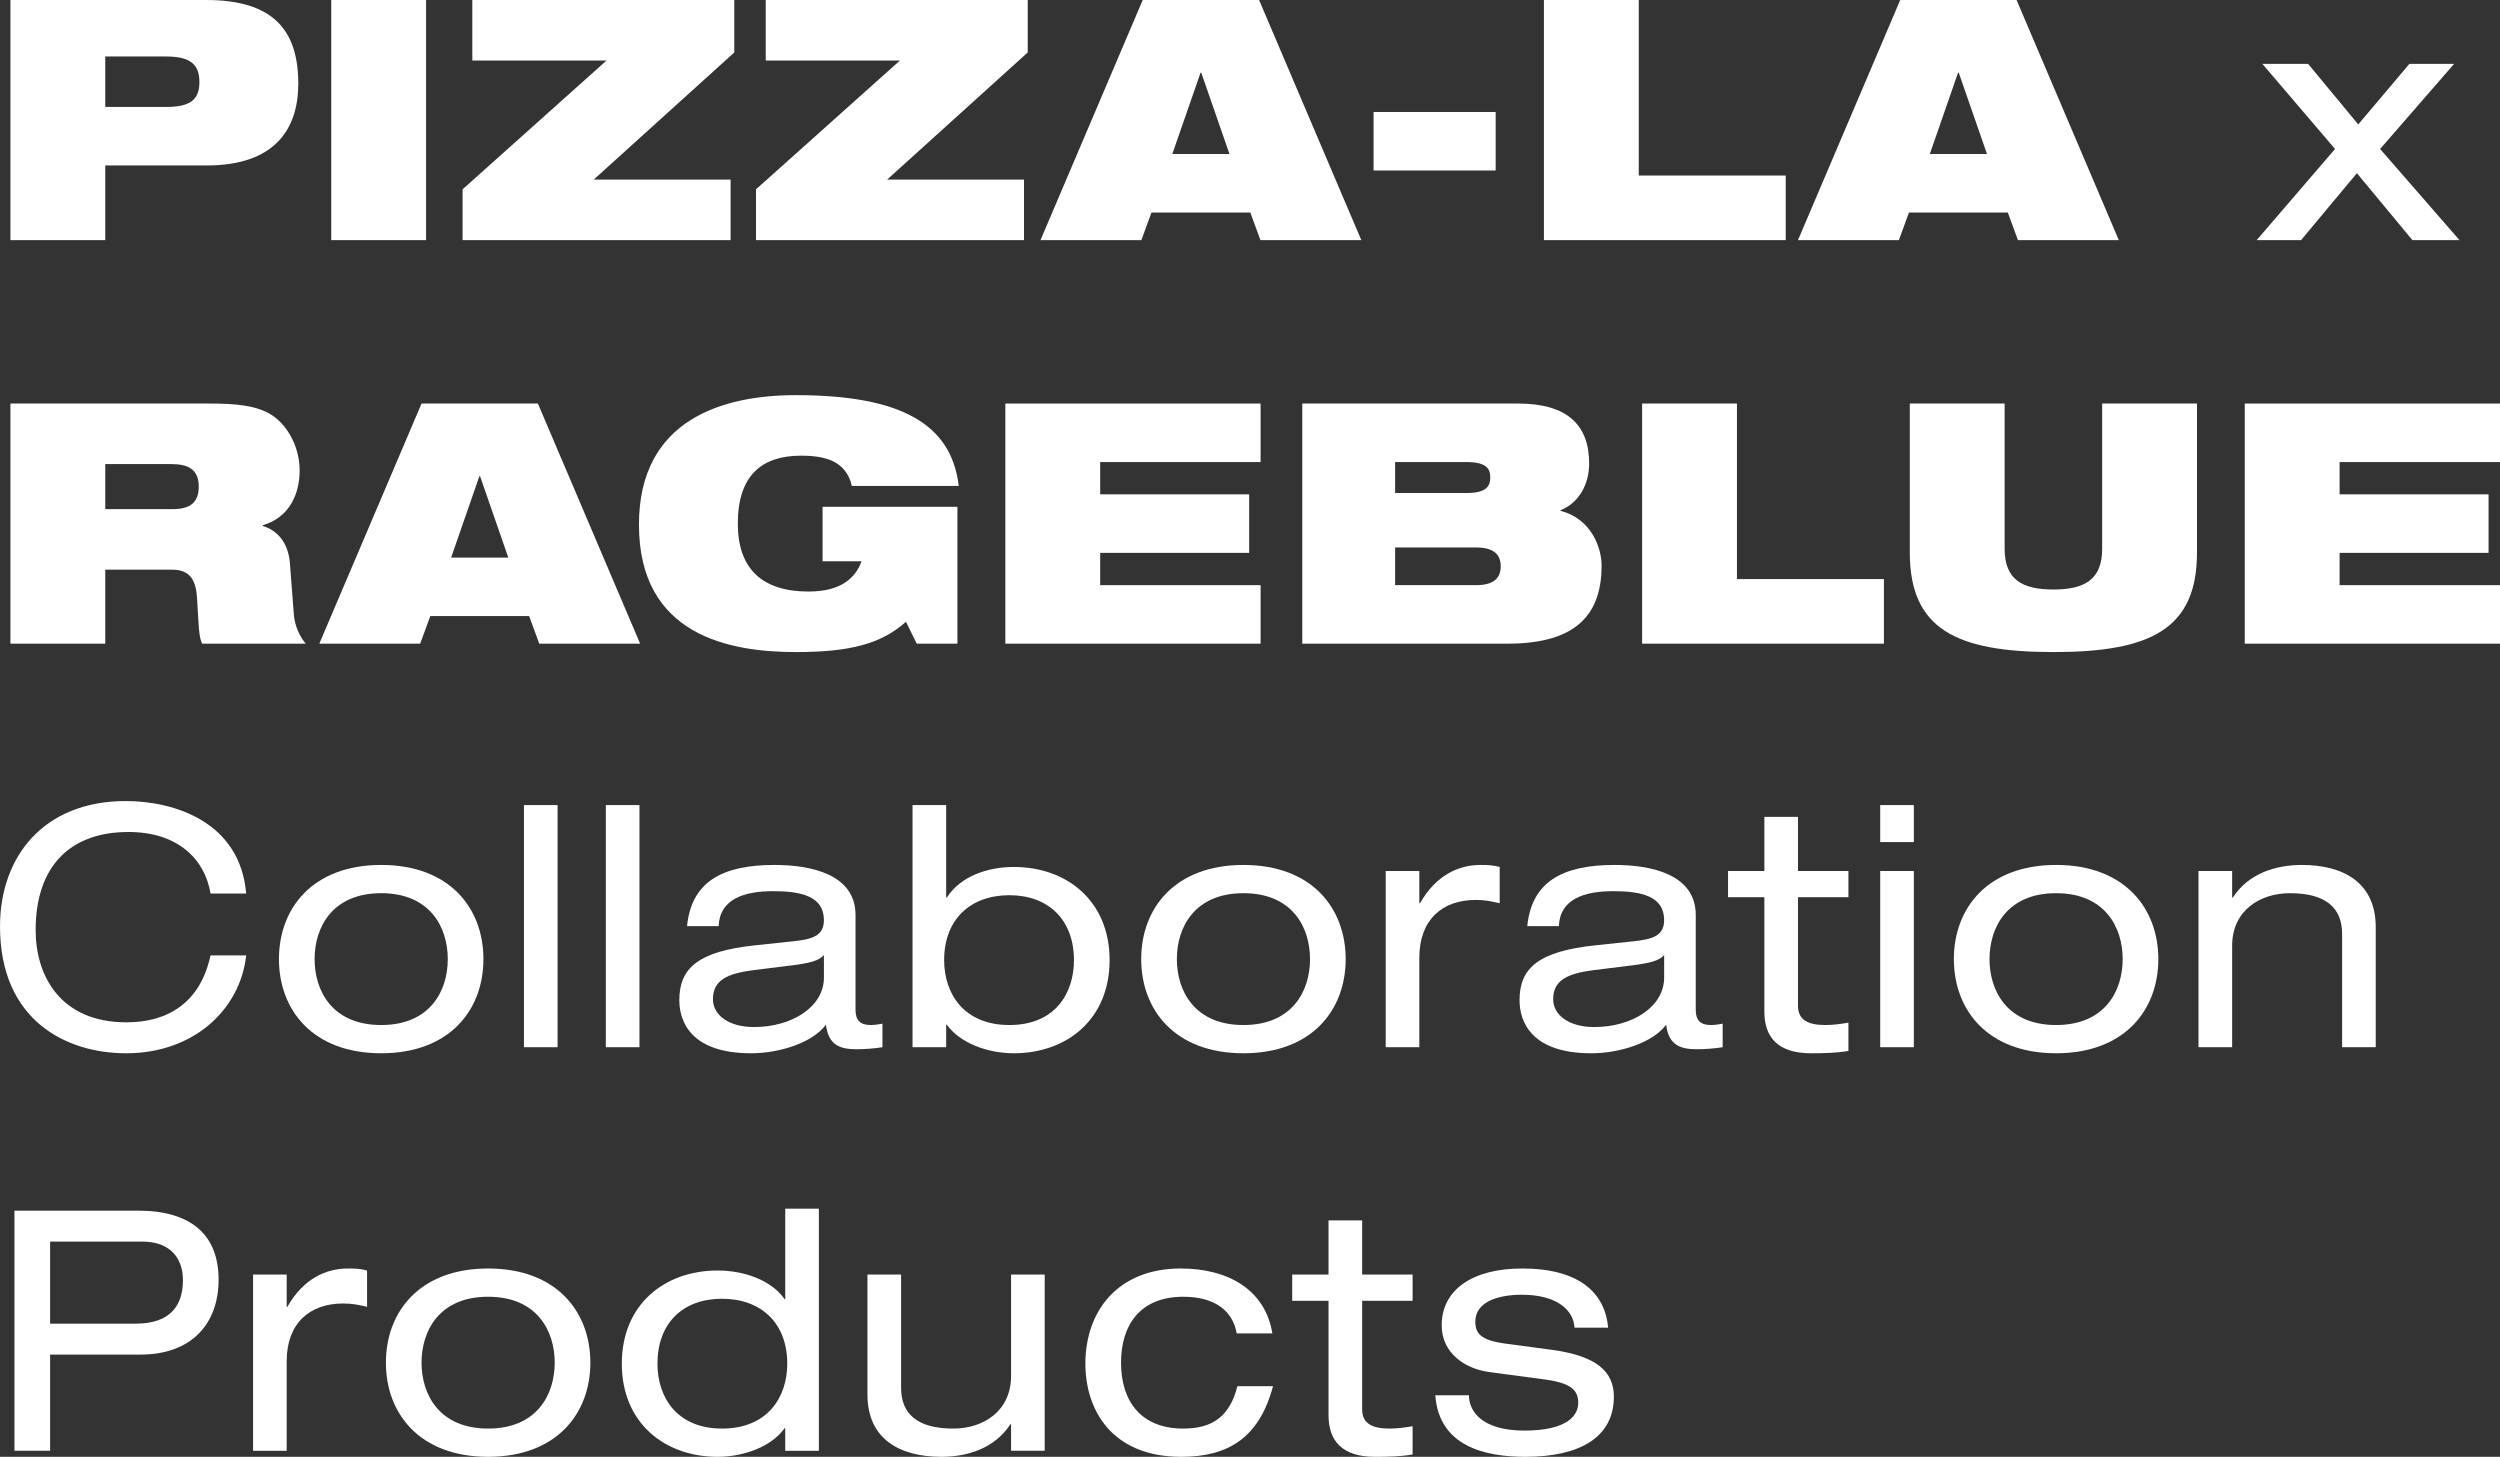
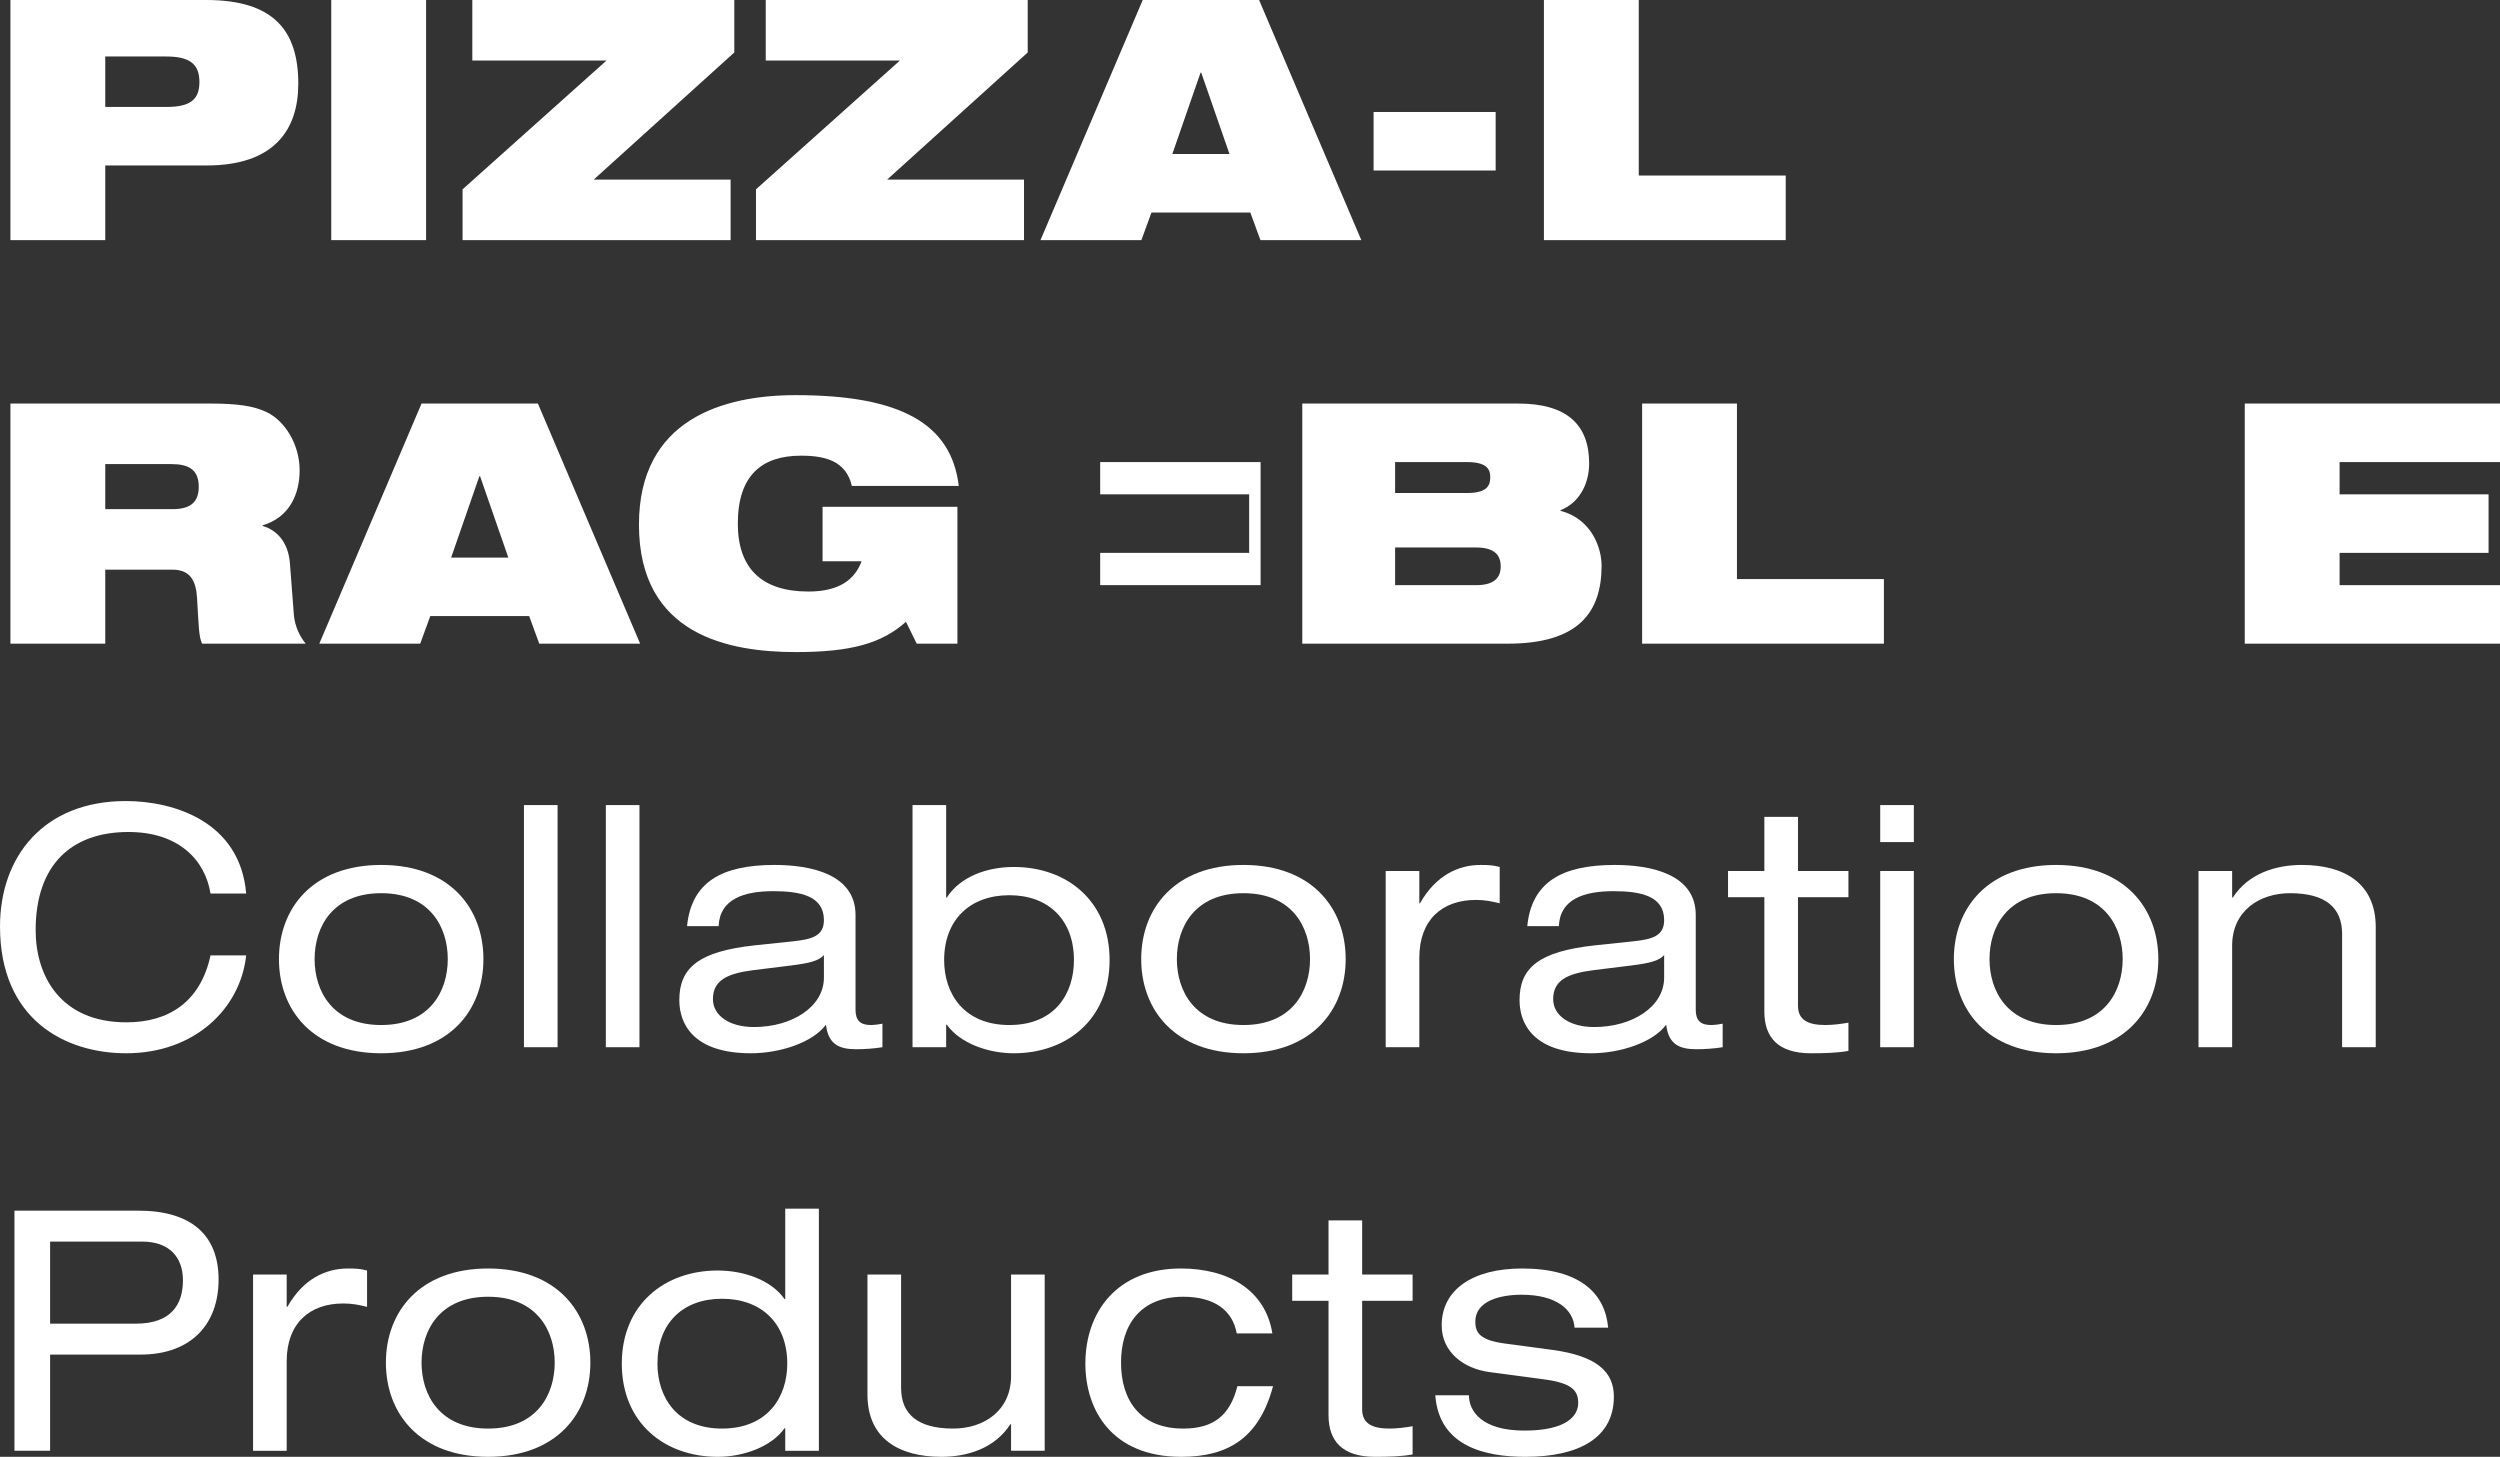
<svg xmlns="http://www.w3.org/2000/svg" viewBox="0 0 148.68 86.64">
  <rect x="0" y="0" width="148.68" height="86.64" fill="#333333" stroke="none" />
  <defs>
    <style>
      .cls-1 {
        fill: #fff;
      }
    </style>
  </defs>
  <g id="Layer_1" data-name="Layer 1" />
  <g id="Layer_2" data-name="Layer 2">
    <g id="Layer_1-2" data-name="Layer 1">
      <g>
        <path class="cls-1" d="M.62,0H12.26c4,0,5.48,1.8,5.48,4.98,0,2.74-1.44,4.86-5.44,4.86H6.26v4.44H.62V0ZM6.26,6.36h3.64c1.42,0,1.96-.44,1.96-1.48s-.54-1.52-1.96-1.52h-3.64v3Z" />
        <path class="cls-1" d="M19.7,0h5.64V14.28h-5.64V0Z" />
        <path class="cls-1" d="M27.51,11.26l8.56-7.66h-7.98V0h15.58V3.12l-8.36,7.56h8.14v3.6h-15.94v-3.02Z" />
        <path class="cls-1" d="M44.96,11.26l8.56-7.66h-7.98V0h15.58V3.12l-8.36,7.56h8.14v3.6h-15.94v-3.02Z" />
        <path class="cls-1" d="M67.96,0h6.92l6.08,14.28h-6l-.6-1.64h-5.88l-.6,1.64h-6L67.96,0Zm3.48,4.32h-.04l-1.68,4.84h3.4l-1.68-4.84Z" />
        <path class="cls-1" d="M81.69,6.66h7.26v3.48h-7.26v-3.48Z" />
        <path class="cls-1" d="M91.82,0h5.64V10.44h8.74v3.84h-14.38V0Z" />
-         <path class="cls-1" d="M113.01,0h6.92l6.08,14.28h-6l-.6-1.64h-5.88l-.6,1.64h-6L113.01,0Zm3.48,4.32h-.04l-1.68,4.84h3.4l-1.68-4.84Z" />
-         <path class="cls-1" d="M143.29,3.8h2.66l-4.4,5.06,4.72,5.42h-2.8l-3.3-3.98-3.32,3.98h-2.64l4.66-5.42-4.32-5.06h2.72l2.98,3.6,3.04-3.6Z" />
        <path class="cls-1" d="M.62,24H12.5c1.62,0,2.6,.14,3.38,.52,1.06,.52,1.94,1.9,1.94,3.46,0,1.34-.56,2.78-2.2,3.26v.04c.84,.24,1.52,.96,1.62,2.2l.24,3.12c.06,.64,.34,1.24,.7,1.68h-6.16c-.2-.42-.2-1.04-.3-2.7-.06-1.06-.42-1.7-1.46-1.7H6.26v4.4H.62v-14.28Zm5.64,6.28h4c1.1,0,1.56-.44,1.56-1.34,0-1.08-.7-1.34-1.64-1.34h-3.92v2.68Z" />
        <path class="cls-1" d="M25.07,24h6.92l6.08,14.28h-6l-.6-1.64h-5.88l-.6,1.64h-6l6.08-14.28Zm3.48,4.32h-.04l-1.68,4.84h3.4l-1.68-4.84Z" />
        <path class="cls-1" d="M48.92,30.14h8.02v8.14h-2.42l-.64-1.3c-1.46,1.3-3.3,1.8-6.54,1.8-3.96,0-9.34-.98-9.34-7.58,0-6.26,5-7.7,9.32-7.7,6.28,0,9.26,1.72,9.7,5.4h-6.36c-.16-.74-.58-1.2-1.1-1.46-.54-.26-1.18-.34-1.92-.34-2.3,0-3.76,1.14-3.76,4.04,0,2.64,1.4,4.04,4.2,4.04,1.84,0,2.76-.72,3.16-1.8h-2.32v-3.24Z" />
-         <path class="cls-1" d="M59.79,24h15.18v3.48h-9.54v1.92h8.86v3.48h-8.86v1.92h9.54v3.48h-15.18v-14.28Z" />
+         <path class="cls-1" d="M59.79,24h15.18v3.48h-9.54v1.92h8.86v3.48h-8.86v1.92h9.54v3.48v-14.28Z" />
        <path class="cls-1" d="M77.45,24h12.84c2.92,0,4.22,1.28,4.22,3.56,0,1.26-.62,2.36-1.7,2.78v.04c1.84,.48,2.44,2.2,2.44,3.26,0,2.8-1.4,4.64-5.58,4.64h-12.22v-14.28Zm5.52,5.32h4.26c1.14,0,1.4-.38,1.4-.94,0-.52-.26-.9-1.4-.9h-4.26v1.84Zm0,5.48h4.82c1.12,0,1.46-.48,1.46-1.12s-.34-1.12-1.46-1.12h-4.82v2.24Z" />
        <path class="cls-1" d="M97.66,24h5.64v10.44h8.74v3.84h-14.38v-14.28Z" />
-         <path class="cls-1" d="M113.58,24h5.64v8.64c0,1.84,1.06,2.42,2.9,2.42s2.9-.58,2.9-2.42v-8.64h5.64v8.86c0,4.54-2.74,5.92-8.54,5.92s-8.54-1.38-8.54-5.92v-8.86Z" />
        <path class="cls-1" d="M133.5,24h15.18v3.48h-9.54v1.92h8.86v3.48h-8.86v1.92h9.54v3.48h-15.18v-14.28Z" />
        <path class="cls-1" d="M12.52,53.14c-.32-1.98-1.88-3.66-4.88-3.66-3.38,0-5.52,1.94-5.52,5.84,0,2.7,1.46,5.48,5.4,5.48,2.5,0,4.4-1.2,5-3.98h2.12c-.34,3.16-3.06,5.82-7.14,5.82-3.6,0-7.5-1.98-7.5-7.54,0-4.16,2.6-7.46,7.48-7.46,2.86,0,6.8,1.22,7.16,5.5h-2.12Z" />
        <path class="cls-1" d="M22.67,51.44c4.08,0,6.08,2.58,6.08,5.6s-2,5.6-6.08,5.6-6.08-2.58-6.08-5.6,2-5.6,6.08-5.6Zm0,1.68c-2.9,0-3.96,2.02-3.96,3.92s1.06,3.92,3.96,3.92,3.96-2.02,3.96-3.92-1.06-3.92-3.96-3.92Z" />
        <path class="cls-1" d="M31.16,47.88h2v14.4h-2v-14.4Z" />
        <path class="cls-1" d="M36.03,47.88h2v14.4h-2v-14.4Z" />
        <path class="cls-1" d="M40.86,55.08c.26-2.62,2.06-3.64,5.2-3.64,2.14,0,4.82,.54,4.82,2.98v5.64c0,.62,.28,.9,.9,.9,.22,0,.5-.04,.7-.08v1.4c-.48,.08-1.08,.12-1.56,.12-1,0-1.66-.28-1.8-1.46-.8,1.08-2.76,1.7-4.46,1.7-3.48,0-4.26-1.8-4.26-3.16,0-1.92,1.14-2.9,4.5-3.26l2.28-.24c1.12-.12,1.82-.32,1.82-1.26,0-1.44-1.4-1.72-3.02-1.72-1.72,0-3.18,.46-3.24,2.08h-1.88Zm8.14,1.72c-.3,.34-.84,.48-1.96,.62l-2.26,.28c-1.56,.2-2.38,.62-2.38,1.72,0,.98,.98,1.66,2.44,1.66,2.26,0,4.16-1.2,4.16-2.94v-1.34Z" />
        <path class="cls-1" d="M54.27,47.88h2v5.5h.04c.8-1.26,2.42-1.82,3.98-1.82,3.16,0,5.7,2.02,5.7,5.54s-2.54,5.54-5.7,5.54c-1.54,0-3.2-.6-3.98-1.7h-.04v1.34h-2v-14.4Zm5.76,5.36c-2.34,0-3.88,1.46-3.88,3.86,0,1.98,1.16,3.86,3.88,3.86s3.84-1.88,3.84-3.86c0-2.4-1.52-3.86-3.84-3.86Z" />
        <path class="cls-1" d="M73.95,51.44c4.08,0,6.08,2.58,6.08,5.6s-2,5.6-6.08,5.6-6.08-2.58-6.08-5.6,2-5.6,6.08-5.6Zm0,1.68c-2.9,0-3.96,2.02-3.96,3.92s1.06,3.92,3.96,3.92,3.96-2.02,3.96-3.92-1.06-3.92-3.96-3.92Z" />
        <path class="cls-1" d="M82.41,51.8h2v1.92h.04c.94-1.66,2.28-2.28,3.6-2.28,.5,0,.76,.02,1.14,.12v2.16c-.5-.12-.88-.2-1.42-.2-1.98,0-3.36,1.16-3.36,3.44v5.32h-2v-10.48Z" />
        <path class="cls-1" d="M90.83,55.08c.26-2.62,2.06-3.64,5.2-3.64,2.14,0,4.82,.54,4.82,2.98v5.64c0,.62,.28,.9,.9,.9,.22,0,.5-.04,.7-.08v1.4c-.48,.08-1.08,.12-1.56,.12-1,0-1.66-.28-1.8-1.46-.8,1.08-2.76,1.7-4.46,1.7-3.48,0-4.26-1.8-4.26-3.16,0-1.92,1.14-2.9,4.5-3.26l2.28-.24c1.12-.12,1.82-.32,1.82-1.26,0-1.44-1.4-1.72-3.02-1.72-1.72,0-3.18,.46-3.24,2.08h-1.88Zm8.14,1.72c-.3,.34-.84,.48-1.96,.62l-2.26,.28c-1.56,.2-2.38,.62-2.38,1.72,0,.98,.98,1.66,2.44,1.66,2.26,0,4.16-1.2,4.16-2.94v-1.34Z" />
        <path class="cls-1" d="M104.93,48.58h2v3.22h3v1.56h-3v6.46c0,.84,.6,1.14,1.62,1.14,.46,0,.92-.06,1.38-.14v1.68c-.68,.12-1.42,.14-2.24,.14-1.96,0-2.76-.96-2.76-2.48v-6.8h-2.16v-1.56h2.16v-3.22Z" />
        <path class="cls-1" d="M111.82,47.88h2v2.2h-2v-2.2Zm0,3.92h2v10.48h-2v-10.48Z" />
        <path class="cls-1" d="M122.28,51.44c4.08,0,6.08,2.58,6.08,5.6s-2,5.6-6.08,5.6-6.08-2.58-6.08-5.6,2-5.6,6.08-5.6Zm0,1.68c-2.9,0-3.96,2.02-3.96,3.92s1.06,3.92,3.96,3.92,3.96-2.02,3.96-3.92-1.06-3.92-3.96-3.92Z" />
        <path class="cls-1" d="M130.75,51.8h2v1.58h.04c.94-1.46,2.6-1.94,4.1-1.94,2.52,0,4.4,1.08,4.4,3.7v7.14h-2v-6.74c0-1.54-.96-2.42-3.1-2.42-1.82,0-3.44,1.06-3.44,3.12v6.04h-2v-10.48Z" />
        <path class="cls-1" d="M.86,72h7.36c3.14,0,4.78,1.44,4.78,4.1s-1.64,4.46-4.64,4.46H2.98v5.72H.86v-14.28Zm7.22,6.72c2.1,0,2.8-1.14,2.8-2.58,0-1.36-.8-2.3-2.42-2.3H2.98v4.88h5.1Z" />
        <path class="cls-1" d="M15.05,75.8h2v1.92h.04c.94-1.66,2.28-2.28,3.6-2.28,.5,0,.76,.02,1.14,.12v2.16c-.5-.12-.88-.2-1.42-.2-1.98,0-3.36,1.16-3.36,3.44v5.32h-2v-10.48Z" />
        <path class="cls-1" d="M29.03,75.44c4.08,0,6.08,2.58,6.08,5.6s-2,5.6-6.08,5.6-6.08-2.58-6.08-5.6,2-5.6,6.08-5.6Zm0,1.68c-2.9,0-3.96,2.02-3.96,3.92s1.06,3.92,3.96,3.92,3.96-2.02,3.96-3.92-1.06-3.92-3.96-3.92Z" />
        <path class="cls-1" d="M46.7,84.94h-.04c-.78,1.1-2.44,1.7-3.98,1.7-3.16,0-5.7-2.02-5.7-5.54s2.54-5.54,5.7-5.54c1.56,0,3.18,.56,3.98,1.7h.04v-5.38h2v14.4h-2v-1.34Zm-3.76,.02c2.72,0,3.88-1.88,3.88-3.86,0-2.4-1.54-3.86-3.88-3.86s-3.84,1.46-3.84,3.86c0,1.98,1.14,3.86,3.84,3.86Z" />
        <path class="cls-1" d="M62.13,86.28h-2v-1.58h-.04c-.94,1.46-2.6,1.94-4.1,1.94-2.52,0-4.4-1.08-4.4-3.7v-7.14h2v6.74c0,1.54,.96,2.42,3.1,2.42,1.82,0,3.44-1.06,3.44-3.12v-6.04h2v10.48Z" />
        <path class="cls-1" d="M75.71,82.44c-.84,3.14-2.74,4.2-5.46,4.2-4.16,0-5.7-2.82-5.7-5.54,0-3.1,1.9-5.66,5.68-5.66,2.8,0,5.02,1.26,5.44,3.86h-2.12c-.24-1.36-1.32-2.18-3.18-2.18-2.56,0-3.7,1.68-3.7,3.92s1.14,3.92,3.7,3.92c1.8,0,2.78-.78,3.22-2.52h2.12Z" />
        <path class="cls-1" d="M79.01,72.58h2v3.22h3v1.56h-3v6.46c0,.84,.6,1.14,1.62,1.14,.46,0,.92-.06,1.38-.14v1.68c-.68,.12-1.42,.14-2.24,.14-1.96,0-2.76-.96-2.76-2.48v-6.8h-2.16v-1.56h2.16v-3.22Z" />
        <path class="cls-1" d="M87.36,82.98c0,.94,.76,2.1,3.3,2.1s3.2-.9,3.2-1.64-.38-1.18-1.98-1.4l-3.3-.44c-1.5-.2-2.84-1.16-2.84-2.78,0-2.12,1.84-3.38,4.78-3.38,3.44,0,4.94,1.48,5.12,3.52h-2c-.06-1.06-1.06-1.96-3.14-1.96-1.28,0-2.76,.36-2.76,1.6,0,.7,.32,1.1,1.74,1.3l2.84,.38c2.64,.36,3.66,1.3,3.66,2.78,0,2.44-2.06,3.58-5.26,3.58-2.4,0-5.14-.62-5.36-3.66h2Z" />
      </g>
    </g>
  </g>
</svg>